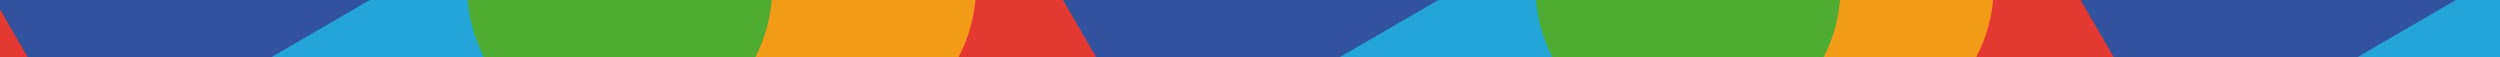
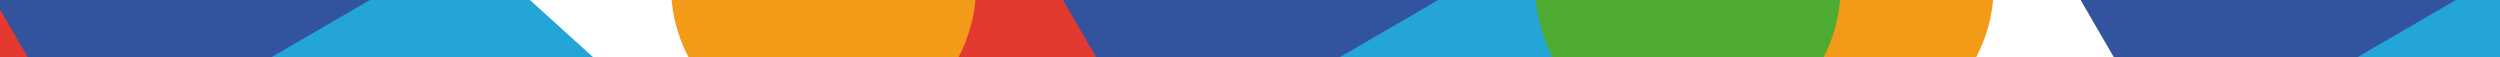
<svg xmlns="http://www.w3.org/2000/svg" width="1920" height="44" viewBox="0 0 1920 44" fill="none">
  <rect x="0" y="0" width="1920" height="44" fill="#333333" stroke="none" />
  <g clip-path="url(#clip0_42_1248)">
    <rect width="1920" height="44" fill="white" />
    <path d="M-96.153 -129.116L120.788 108.125L-193.139 177.38L-96.153 -129.116Z" fill="#E43931" />
    <path d="M724.326 -129.116L941.267 108.125L627.34 177.38L724.326 -129.116Z" fill="#E43931" />
-     <path d="M1505.91 -129.116L1722.85 108.125L1408.92 177.38L1505.91 -129.116Z" fill="#E43931" />
+     <path d="M1505.91 -129.116L1722.85 108.125L1505.91 -129.116Z" fill="#E43931" />
    <circle cx="632.457" cy="-10.721" r="117.158" fill="#F39B19" />
    <circle cx="1414.04" cy="-10.721" r="117.158" fill="#F39B19" />
    <path d="M456.276 -163.938L389.755 -15.6L510.277 93.504L348.643 76.078L282.122 224.417L248.747 65.308L87.113 47.882L228.12 -33.026L194.746 -192.134L315.268 -83.03L456.276 -163.938Z" fill="#23A6D7" />
    <path d="M1276.75 -163.938L1210.23 -15.6L1330.75 93.504L1169.12 76.078L1102.6 224.417L1069.22 65.308L907.591 47.882L1048.6 -33.026L1015.22 -192.134L1135.75 -83.03L1276.75 -163.938Z" fill="#23A6D7" />
    <path d="M2058.34 -163.938L1991.82 -15.6L2112.34 93.504L1950.7 76.078L1884.18 224.417L1850.81 65.308L1689.17 47.882L1830.18 -33.026L1796.81 -192.134L1917.33 -83.03L2058.34 -163.938Z" fill="#23A6D7" />
    <rect x="-56.999" y="-91.059" width="249.983" height="249.983" transform="rotate(-30.135 -56.999 -91.059)" fill="#32539E" />
    <rect x="763.48" y="-91.059" width="249.983" height="249.983" transform="rotate(-30.135 763.48 -91.059)" fill="#32539E" />
    <rect x="1545.06" y="-91.059" width="249.983" height="249.983" transform="rotate(-30.135 1545.06 -91.059)" fill="#32539E" />
-     <circle cx="475.928" cy="-9.752" r="117.158" fill="#4FAC32" />
    <circle cx="1296.41" cy="-9.752" r="117.158" fill="#4FAC32" />
  </g>
  <defs>
    <clipPath id="clip0_42_1248">
      <rect width="1920" height="44" fill="white" />
    </clipPath>
  </defs>
</svg>